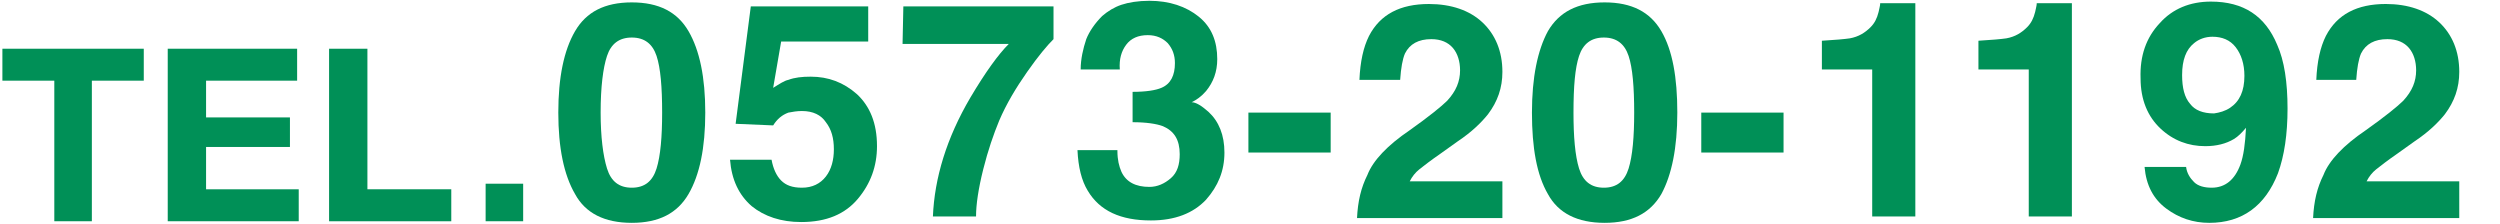
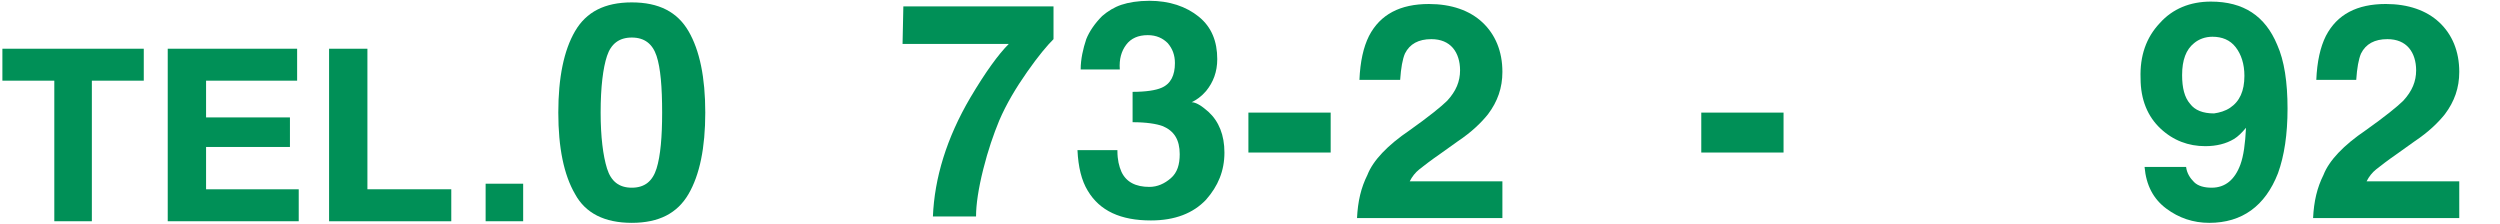
<svg xmlns="http://www.w3.org/2000/svg" version="1.1" id="レイヤー_1" x="0px" y="0px" viewBox="-141 406.9 313 28" style="enable-background:new -141 406.9 313 28;" xml:space="preserve">
  <style type="text/css">
	.st0{fill:#009057;}
</style>
  <path class="st0" d="M-140.7,417v-4h17.7v4h-6.5v17.6h-4.7V417H-140.7z" />
  <path class="st0" d="M-103.8,413v4h-11.4v4.6h10.5v3.7h-10.5v5.3h11.6v4H-120V413H-103.8z" />
  <path class="st0" d="M-95,413v17.6h10.5v4h-15.3V413H-95z" />
  <path class="st0" d="M-75.5,429.9v4.7h-4.7v-4.7H-75.5z" />
  <g>
    <path class="st0" d="M-54.8,410.8c1.4,2.4,2.1,5.8,2.1,10.2c0,4.4-0.7,7.8-2.1,10.2c-1.4,2.4-3.7,3.6-7.1,3.6s-5.8-1.2-7.1-3.6   c-1.4-2.4-2.1-5.8-2.1-10.2c0-4.4,0.7-7.8,2.1-10.2c1.4-2.4,3.7-3.6,7.1-3.6S-56.2,408.4-54.8,410.8z M-65,428   c0.5,1.6,1.5,2.4,3.1,2.4c1.6,0,2.6-0.8,3.1-2.4c0.5-1.6,0.7-4,0.7-7c0-3.2-0.2-5.6-0.7-7.1c-0.5-1.5-1.5-2.3-3.1-2.3   c-1.6,0-2.6,0.8-3.1,2.3c-0.5,1.5-0.8,3.9-0.8,7.1C-65.8,424-65.5,426.4-65,428z" />
-     <path class="st0" d="M-44.4,426.9c0.2,1.1,0.6,2,1.2,2.6c0.6,0.6,1.4,0.9,2.6,0.9c1.3,0,2.3-0.5,3-1.4c0.7-0.9,1-2.1,1-3.4   c0-1.4-0.3-2.5-1-3.4c-0.6-0.9-1.6-1.4-3-1.4c-0.6,0-1.2,0.1-1.7,0.2c-0.8,0.3-1.4,0.8-1.9,1.6l-4.7-0.2l1.9-14.7h14.7v4.4h-10.9   l-1,5.8c0.8-0.5,1.4-0.9,1.9-1c0.8-0.3,1.7-0.4,2.8-0.4c2.2,0,4.1,0.7,5.8,2.2c1.6,1.5,2.5,3.6,2.5,6.5c0,2.5-0.8,4.7-2.4,6.6   c-1.6,1.9-3.9,2.9-7.1,2.9c-2.5,0-4.6-0.7-6.2-2c-1.6-1.4-2.5-3.3-2.7-5.8H-44.4z" />
    <path class="st0" d="M-9.1,411.8c-0.8,0.8-1.9,2.1-3.3,4.1c-1.4,2-2.6,4-3.5,6.1c-0.7,1.7-1.4,3.7-2,6.1c-0.6,2.4-0.9,4.4-0.9,5.9   h-5.4c0.2-4.8,1.7-9.8,4.7-14.9c1.9-3.2,3.5-5.4,4.8-6.7H-28l0.1-4.7h18.8V411.8z" />
    <path class="st0" d="M-1.1,425.8c0,1.1,0.2,1.9,0.5,2.6c0.6,1.3,1.8,1.9,3.5,1.9c1,0,1.9-0.4,2.7-1.1s1.1-1.7,1.1-3   c0-1.8-0.7-2.9-2.1-3.5c-0.8-0.3-2.1-0.5-3.8-0.5v-3.8c1.7,0,2.9-0.2,3.6-0.5c1.2-0.5,1.7-1.6,1.7-3.1c0-1-0.3-1.8-0.9-2.5   c-0.6-0.6-1.4-1-2.5-1c-1.2,0-2.1,0.4-2.7,1.2c-0.6,0.8-0.9,1.8-0.8,3.1h-4.9c0-1.3,0.3-2.6,0.7-3.8c0.4-1,1.1-2,2-2.9   c0.7-0.6,1.5-1.1,2.4-1.4c0.9-0.3,2.1-0.5,3.5-0.5c2.5,0,4.6,0.7,6.2,2s2.3,3.1,2.3,5.3c0,1.6-0.5,2.9-1.4,4   c-0.6,0.7-1.2,1.1-1.8,1.4c0.5,0,1.2,0.4,2.1,1.2c1.3,1.2,2,2.9,2,5.1c0,2.3-0.8,4.2-2.3,5.9c-1.6,1.7-3.9,2.6-6.9,2.6   c-3.8,0-6.4-1.2-7.9-3.7c-0.8-1.3-1.2-3-1.3-5.1H-1.1z" />
    <path class="st0" d="M15.3,421h10.3v5H15.3V421z" />
    <path class="st0" d="M30.2,428.8c0.7-1.8,2.5-3.7,5.3-5.6c2.4-1.7,4-3,4.7-3.7c1.1-1.2,1.6-2.4,1.6-3.8c0-1.1-0.3-2.1-0.9-2.8   c-0.6-0.7-1.5-1.1-2.7-1.1c-1.6,0-2.7,0.6-3.3,1.8c-0.3,0.7-0.5,1.8-0.6,3.3h-5.1c0.1-2.3,0.5-4.1,1.2-5.5c1.4-2.7,3.9-4,7.5-4   c2.8,0,5.1,0.8,6.7,2.3s2.5,3.6,2.5,6.2c0,2-0.6,3.7-1.8,5.3c-0.8,1-2,2.2-3.8,3.4l-2.1,1.5c-1.3,0.9-2.2,1.6-2.7,2   c-0.5,0.4-0.9,0.9-1.2,1.5h11.6v4.6H28.9C29,432.1,29.4,430.4,30.2,428.8z" />
-     <path class="st0" d="M67,410.8c1.4,2.4,2,5.8,2,10.2c0,4.4-0.7,7.8-2,10.2c-1.4,2.4-3.7,3.6-7.1,3.6s-5.8-1.2-7.1-3.6   c-1.4-2.4-2-5.8-2-10.2c0-4.4,0.7-7.8,2-10.2c1.4-2.4,3.7-3.6,7.1-3.6S65.6,408.4,67,410.8z M56.7,428c0.5,1.6,1.5,2.4,3.1,2.4   s2.6-0.8,3.1-2.4s0.7-4,0.7-7c0-3.2-0.2-5.6-0.7-7.1s-1.5-2.3-3.1-2.3s-2.6,0.8-3.1,2.3S56,417.7,56,421   C56,424,56.2,426.4,56.7,428z" />
    <path class="st0" d="M72,421h10.3v5H72V421z" />
-     <path class="st0" d="M87.1,415.6v-3.6c1.7-0.1,2.8-0.2,3.5-0.3c1.1-0.2,1.9-0.7,2.6-1.4c0.5-0.5,0.8-1.1,1-1.9   c0.1-0.5,0.2-0.8,0.2-1.1h4.4V434h-5.4v-18.4H87.1z" />
-     <path class="st0" d="M106.7,415.6v-3.6c1.7-0.1,2.8-0.2,3.5-0.3c1.1-0.2,1.9-0.7,2.6-1.4c0.5-0.5,0.8-1.1,1-1.9   c0.1-0.5,0.2-0.8,0.2-1.1h4.4V434H113v-18.4H106.7z" />
    <path class="st0" d="M129.4,409.8c1.6-1.8,3.8-2.7,6.4-2.7c4.1,0,6.8,1.8,8.3,5.4c0.9,2,1.3,4.7,1.3,8c0,3.2-0.4,5.9-1.2,8.1   c-1.6,4.1-4.5,6.2-8.6,6.2c-2,0-3.8-0.6-5.4-1.8s-2.5-2.9-2.7-5.2h5.2c0.1,0.8,0.5,1.4,1,1.9c0.5,0.5,1.3,0.7,2.2,0.7   c1.7,0,2.9-1,3.6-2.9c0.4-1.1,0.6-2.6,0.7-4.6c-0.5,0.6-1,1.1-1.5,1.4c-1,0.6-2.2,0.9-3.6,0.9c-2.1,0-4-0.7-5.6-2.2   c-1.6-1.5-2.5-3.6-2.5-6.3C126.9,413.9,127.7,411.6,129.4,409.8z M138.2,420.4c1.2-0.8,1.8-2.1,1.8-4c0-1.5-0.4-2.7-1.1-3.6   c-0.7-0.9-1.7-1.3-2.9-1.3c-0.9,0-1.7,0.3-2.3,0.8c-1,0.8-1.5,2.1-1.5,4c0,1.6,0.3,2.8,1,3.6c0.6,0.8,1.6,1.2,3,1.2   C136.9,421,137.6,420.8,138.2,420.4z" />
    <path class="st0" d="M149.9,428.8c0.7-1.8,2.5-3.7,5.3-5.6c2.4-1.7,4-3,4.7-3.7c1.1-1.2,1.6-2.4,1.6-3.8c0-1.1-0.3-2.1-0.9-2.8   c-0.6-0.7-1.5-1.1-2.7-1.1c-1.6,0-2.7,0.6-3.3,1.8c-0.3,0.7-0.5,1.8-0.6,3.3H149c0.1-2.3,0.5-4.1,1.2-5.5c1.4-2.7,3.9-4,7.5-4   c2.8,0,5.1,0.8,6.7,2.3s2.5,3.6,2.5,6.2c0,2-0.6,3.7-1.8,5.3c-0.8,1-2,2.2-3.8,3.4l-2.1,1.5c-1.3,0.9-2.2,1.6-2.7,2   c-0.5,0.4-0.9,0.9-1.2,1.5h11.6v4.6h-18.3C148.7,432.1,149.1,430.4,149.9,428.8z" />
  </g>
</svg>